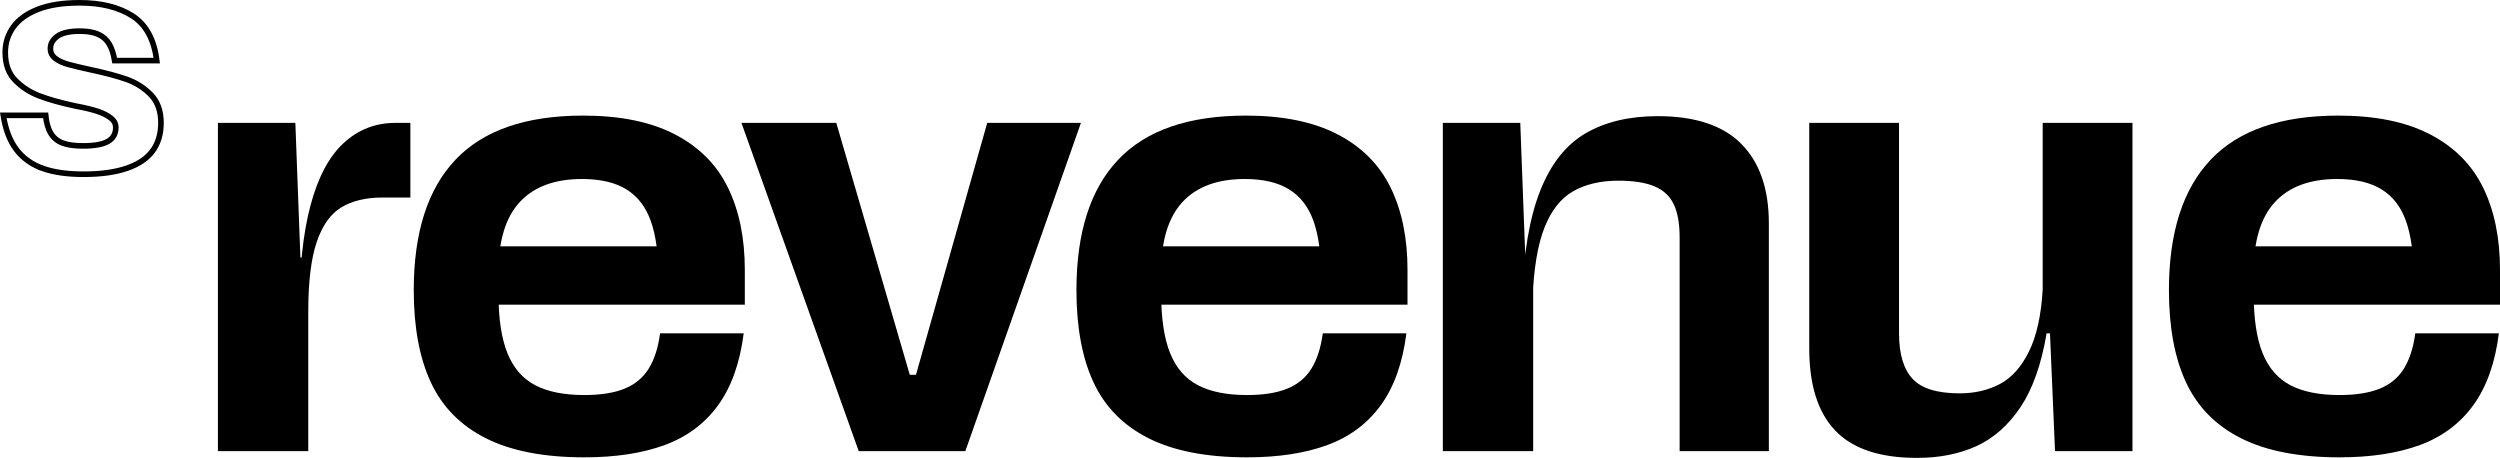
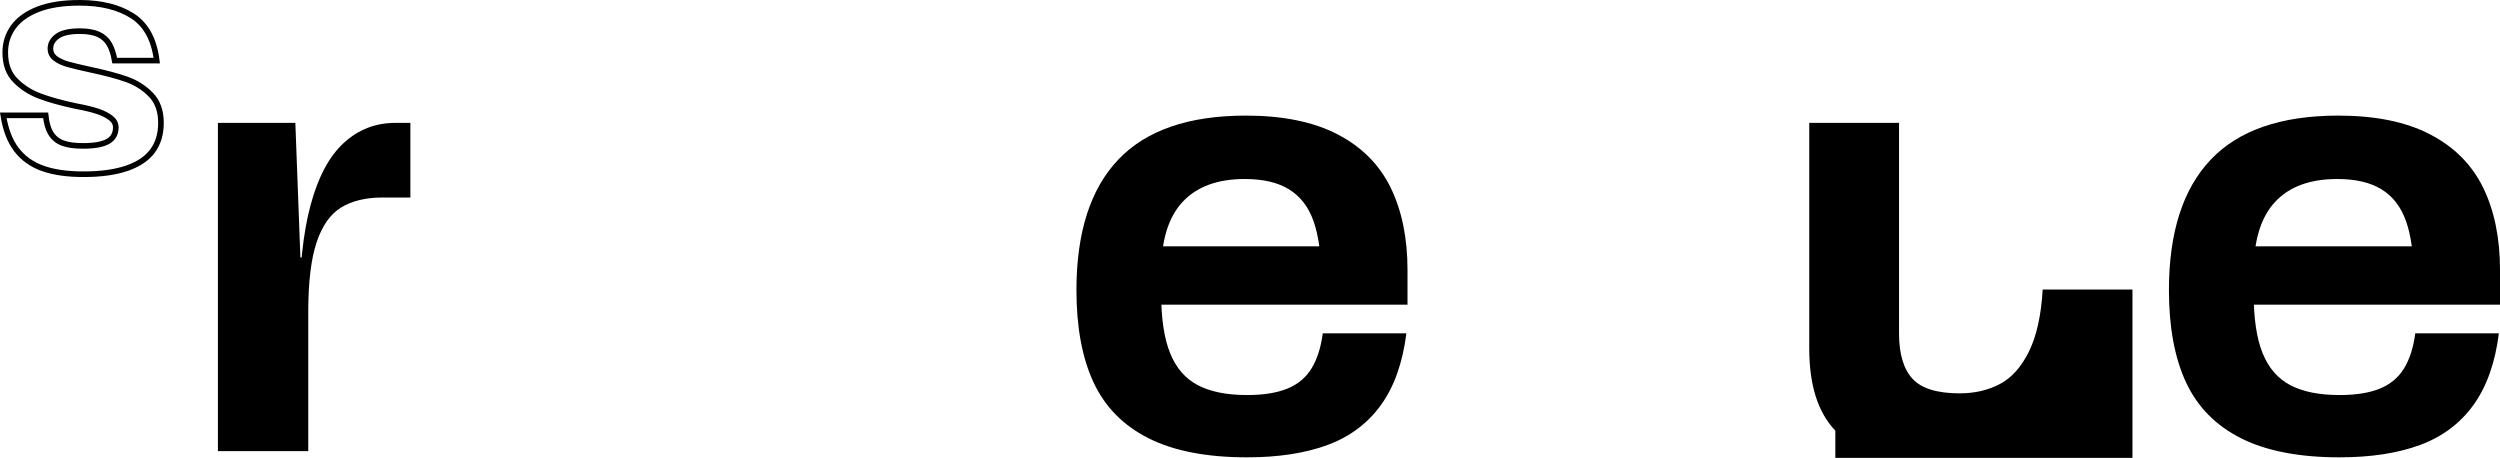
<svg xmlns="http://www.w3.org/2000/svg" id="Layer_1" data-name="Layer 1" viewBox="0 0 891.06 163.2">
  <defs>
    <style>
      .cls-1 {
        fill: none;
        stroke: #000;
        stroke-miterlimit: 10;
        stroke-width: 2px;
      }

      .cls-2 {
        fill: #000;
        stroke-width: 0px;
      }
    </style>
  </defs>
  <g id="S_REVENUE">
    <path class="cls-1" d="M15.32,60.05c-3.9-1.37-7.03-3.58-9.4-6.65-2.37-3.07-3.95-7.17-4.75-12.3h15.1c.27,2.73.9,4.9,1.9,6.5,1,1.6,2.4,2.73,4.2,3.4,1.8.67,4.2,1,7.2,1,4.07,0,7.03-.53,8.9-1.6,1.87-1.07,2.8-2.73,2.8-5,0-1.33-.62-2.47-1.85-3.4-1.23-.93-2.8-1.72-4.7-2.35-1.9-.63-4.48-1.25-7.75-1.85-5.27-1.13-9.57-2.33-12.9-3.6-3.33-1.27-6.2-3.12-8.6-5.55s-3.6-5.75-3.6-9.95c0-3.4.97-6.43,2.9-9.1,1.93-2.67,4.87-4.77,8.8-6.3,3.93-1.53,8.87-2.3,14.8-2.3,7.67,0,13.93,1.55,18.8,4.65,4.87,3.1,7.77,8.42,8.7,15.95h-15c-.4-2.46-1.07-4.46-2-6-.93-1.53-2.23-2.67-3.9-3.4-1.67-.73-3.83-1.1-6.5-1.1-3.67,0-6.33.6-8,1.8-1.67,1.2-2.5,2.67-2.5,4.4,0,1.47.6,2.65,1.8,3.55,1.2.9,2.72,1.6,4.55,2.1,1.83.5,4.42,1.12,7.75,1.85,5.33,1.13,9.67,2.28,13,3.45,3.33,1.17,6.22,2.98,8.65,5.45,2.43,2.47,3.65,5.83,3.65,10.1,0,3.93-.98,7.25-2.95,9.95-1.97,2.7-5.02,4.77-9.15,6.2-4.13,1.43-9.3,2.15-15.5,2.15-5.73,0-10.55-.68-14.45-2.05Z" />
    <path class="cls-2" d="M77.67,43.8h27.6l1.8,48h2.8v69h-32.2V43.8ZM110.67,73.2c2.67-10,6.6-17.4,11.8-22.2s11.33-7.2,18.4-7.2h5.4v26.6h-10c-5.87,0-10.73,1.17-14.6,3.5-3.87,2.33-6.8,6.47-8.8,12.4-2,5.93-3,14.23-3,24.9h-3.2c0-15.33,1.33-28,4-38Z" />
-     <path class="cls-2" d="M173.17,156.2c-9-4.53-15.54-11.17-19.6-19.9-4.07-8.73-6.1-19.7-6.1-32.9,0-20.53,4.97-36.03,14.9-46.5,9.93-10.47,25.1-15.7,45.5-15.7,13.2,0,24.1,2.23,32.7,6.7,8.6,4.47,14.9,10.8,18.9,19,4,8.2,6,17.97,6,29.3v12.4h-95v-20.8h71.2l-7,10.8c0-8.13-.9-14.73-2.7-19.8-1.8-5.07-4.7-8.83-8.7-11.3-4-2.47-9.27-3.7-15.8-3.7-9.73,0-17.13,2.73-22.2,8.2-5.07,5.47-7.6,13.8-7.6,25v7.6c0,8.93,1.06,16.04,3.2,21.3,2.13,5.27,5.43,9.07,9.9,11.4,4.46,2.33,10.3,3.5,17.5,3.5,5.87,0,10.67-.77,14.4-2.3,3.73-1.53,6.6-3.93,8.6-7.2,2-3.27,3.33-7.43,4-12.5h29.8c-1.34,10.53-4.37,19.07-9.1,25.6-4.73,6.53-11.07,11.27-19,14.2-7.93,2.93-17.5,4.4-28.7,4.4-14.4,0-26.1-2.27-35.1-6.8Z" />
-     <path class="cls-2" d="M264.27,43.8h33.8l26.2,89.8h2.2l25.4-89.8h33.4l-41.2,117h-38l-41.8-117Z" />
    <path class="cls-2" d="M409.37,156.2c-9-4.53-15.53-11.17-19.6-19.9-4.07-8.73-6.1-19.7-6.1-32.9,0-20.53,4.97-36.03,14.9-46.5,9.93-10.47,25.1-15.7,45.5-15.7,13.2,0,24.1,2.23,32.7,6.7,8.6,4.47,14.9,10.8,18.9,19,4,8.2,6,17.97,6,29.3v12.4h-95v-20.8h71.2l-7,10.8c0-8.13-.9-14.73-2.7-19.8-1.8-5.07-4.7-8.83-8.7-11.3-4-2.47-9.27-3.7-15.8-3.7-9.73,0-17.13,2.73-22.2,8.2-5.07,5.47-7.6,13.8-7.6,25v7.6c0,8.93,1.07,16.04,3.2,21.3,2.13,5.27,5.43,9.07,9.9,11.4,4.47,2.33,10.3,3.5,17.5,3.5,5.87,0,10.67-.77,14.4-2.3,3.73-1.53,6.6-3.93,8.6-7.2,2-3.27,3.33-7.43,4-12.5h29.8c-1.33,10.53-4.37,19.07-9.1,25.6-4.73,6.53-11.07,11.27-19,14.2-7.93,2.93-17.5,4.4-28.7,4.4-14.4,0-26.1-2.27-35.1-6.8Z" />
-     <path class="cls-2" d="M514.26,43.8h27.6l1.8,48h2.8v69h-32.2V43.8ZM596.56,72.8c-1.4-2.93-3.7-5.07-6.9-6.4-3.2-1.33-7.47-2-12.8-2-6.4,0-11.8,1.27-16.2,3.8-4.4,2.53-7.8,6.87-10.2,13-2.4,6.13-3.8,14.53-4.2,25.2h-3.8c.53-16,2.7-28.8,6.5-38.4,3.8-9.6,9.2-16.43,16.2-20.5,7-4.07,15.57-6.1,25.7-6.1,13.33,0,23.27,3.3,29.8,9.9,6.53,6.6,9.8,16.03,9.8,28.3v81.2h-31.8v-76.2c0-4.93-.7-8.87-2.1-11.8Z" />
-     <path class="cls-2" d="M654.16,153.5c-6.2-6.47-9.3-16.23-9.3-29.3V43.8h32v75c0,7.33,1.6,12.73,4.8,16.2,3.2,3.47,8.8,5.2,16.8,5.2,5.33,0,10.1-1.1,14.3-3.3,4.2-2.2,7.67-6.07,10.4-11.6,2.73-5.53,4.37-12.9,4.9-22.1v-59.4h32v117h-27.6l-1.8-42h-1.2c-1.87,11.07-4.97,19.83-9.3,26.3-4.33,6.47-9.57,11.1-15.7,13.9-6.13,2.8-13.2,4.2-21.2,4.2-13.2,0-22.9-3.23-29.1-9.7Z" />
+     <path class="cls-2" d="M654.16,153.5c-6.2-6.47-9.3-16.23-9.3-29.3V43.8h32v75c0,7.33,1.6,12.73,4.8,16.2,3.2,3.47,8.8,5.2,16.8,5.2,5.33,0,10.1-1.1,14.3-3.3,4.2-2.2,7.67-6.07,10.4-11.6,2.73-5.53,4.37-12.9,4.9-22.1h32v117h-27.6l-1.8-42h-1.2c-1.87,11.07-4.97,19.83-9.3,26.3-4.33,6.47-9.57,11.1-15.7,13.9-6.13,2.8-13.2,4.2-21.2,4.2-13.2,0-22.9-3.23-29.1-9.7Z" />
    <path class="cls-2" d="M798.76,156.2c-9-4.53-15.53-11.17-19.6-19.9-4.07-8.73-6.1-19.7-6.1-32.9,0-20.53,4.97-36.03,14.9-46.5,9.93-10.47,25.1-15.7,45.5-15.7,13.2,0,24.1,2.23,32.7,6.7,8.6,4.47,14.9,10.8,18.9,19,4,8.2,6,17.97,6,29.3v12.4h-95v-20.8h71.2l-7,10.8c0-8.13-.9-14.73-2.7-19.8-1.8-5.07-4.7-8.83-8.7-11.3-4-2.47-9.27-3.7-15.8-3.7-9.73,0-17.13,2.73-22.2,8.2-5.07,5.47-7.6,13.8-7.6,25v7.6c0,8.93,1.07,16.04,3.2,21.3,2.13,5.27,5.43,9.07,9.9,11.4,4.47,2.33,10.3,3.5,17.5,3.5,5.87,0,10.67-.77,14.4-2.3,3.73-1.53,6.6-3.93,8.6-7.2,2-3.27,3.33-7.43,4-12.5h29.8c-1.33,10.53-4.37,19.07-9.1,25.6-4.73,6.53-11.07,11.27-19,14.2-7.93,2.93-17.5,4.4-28.7,4.4-14.4,0-26.1-2.27-35.1-6.8Z" />
  </g>
</svg>